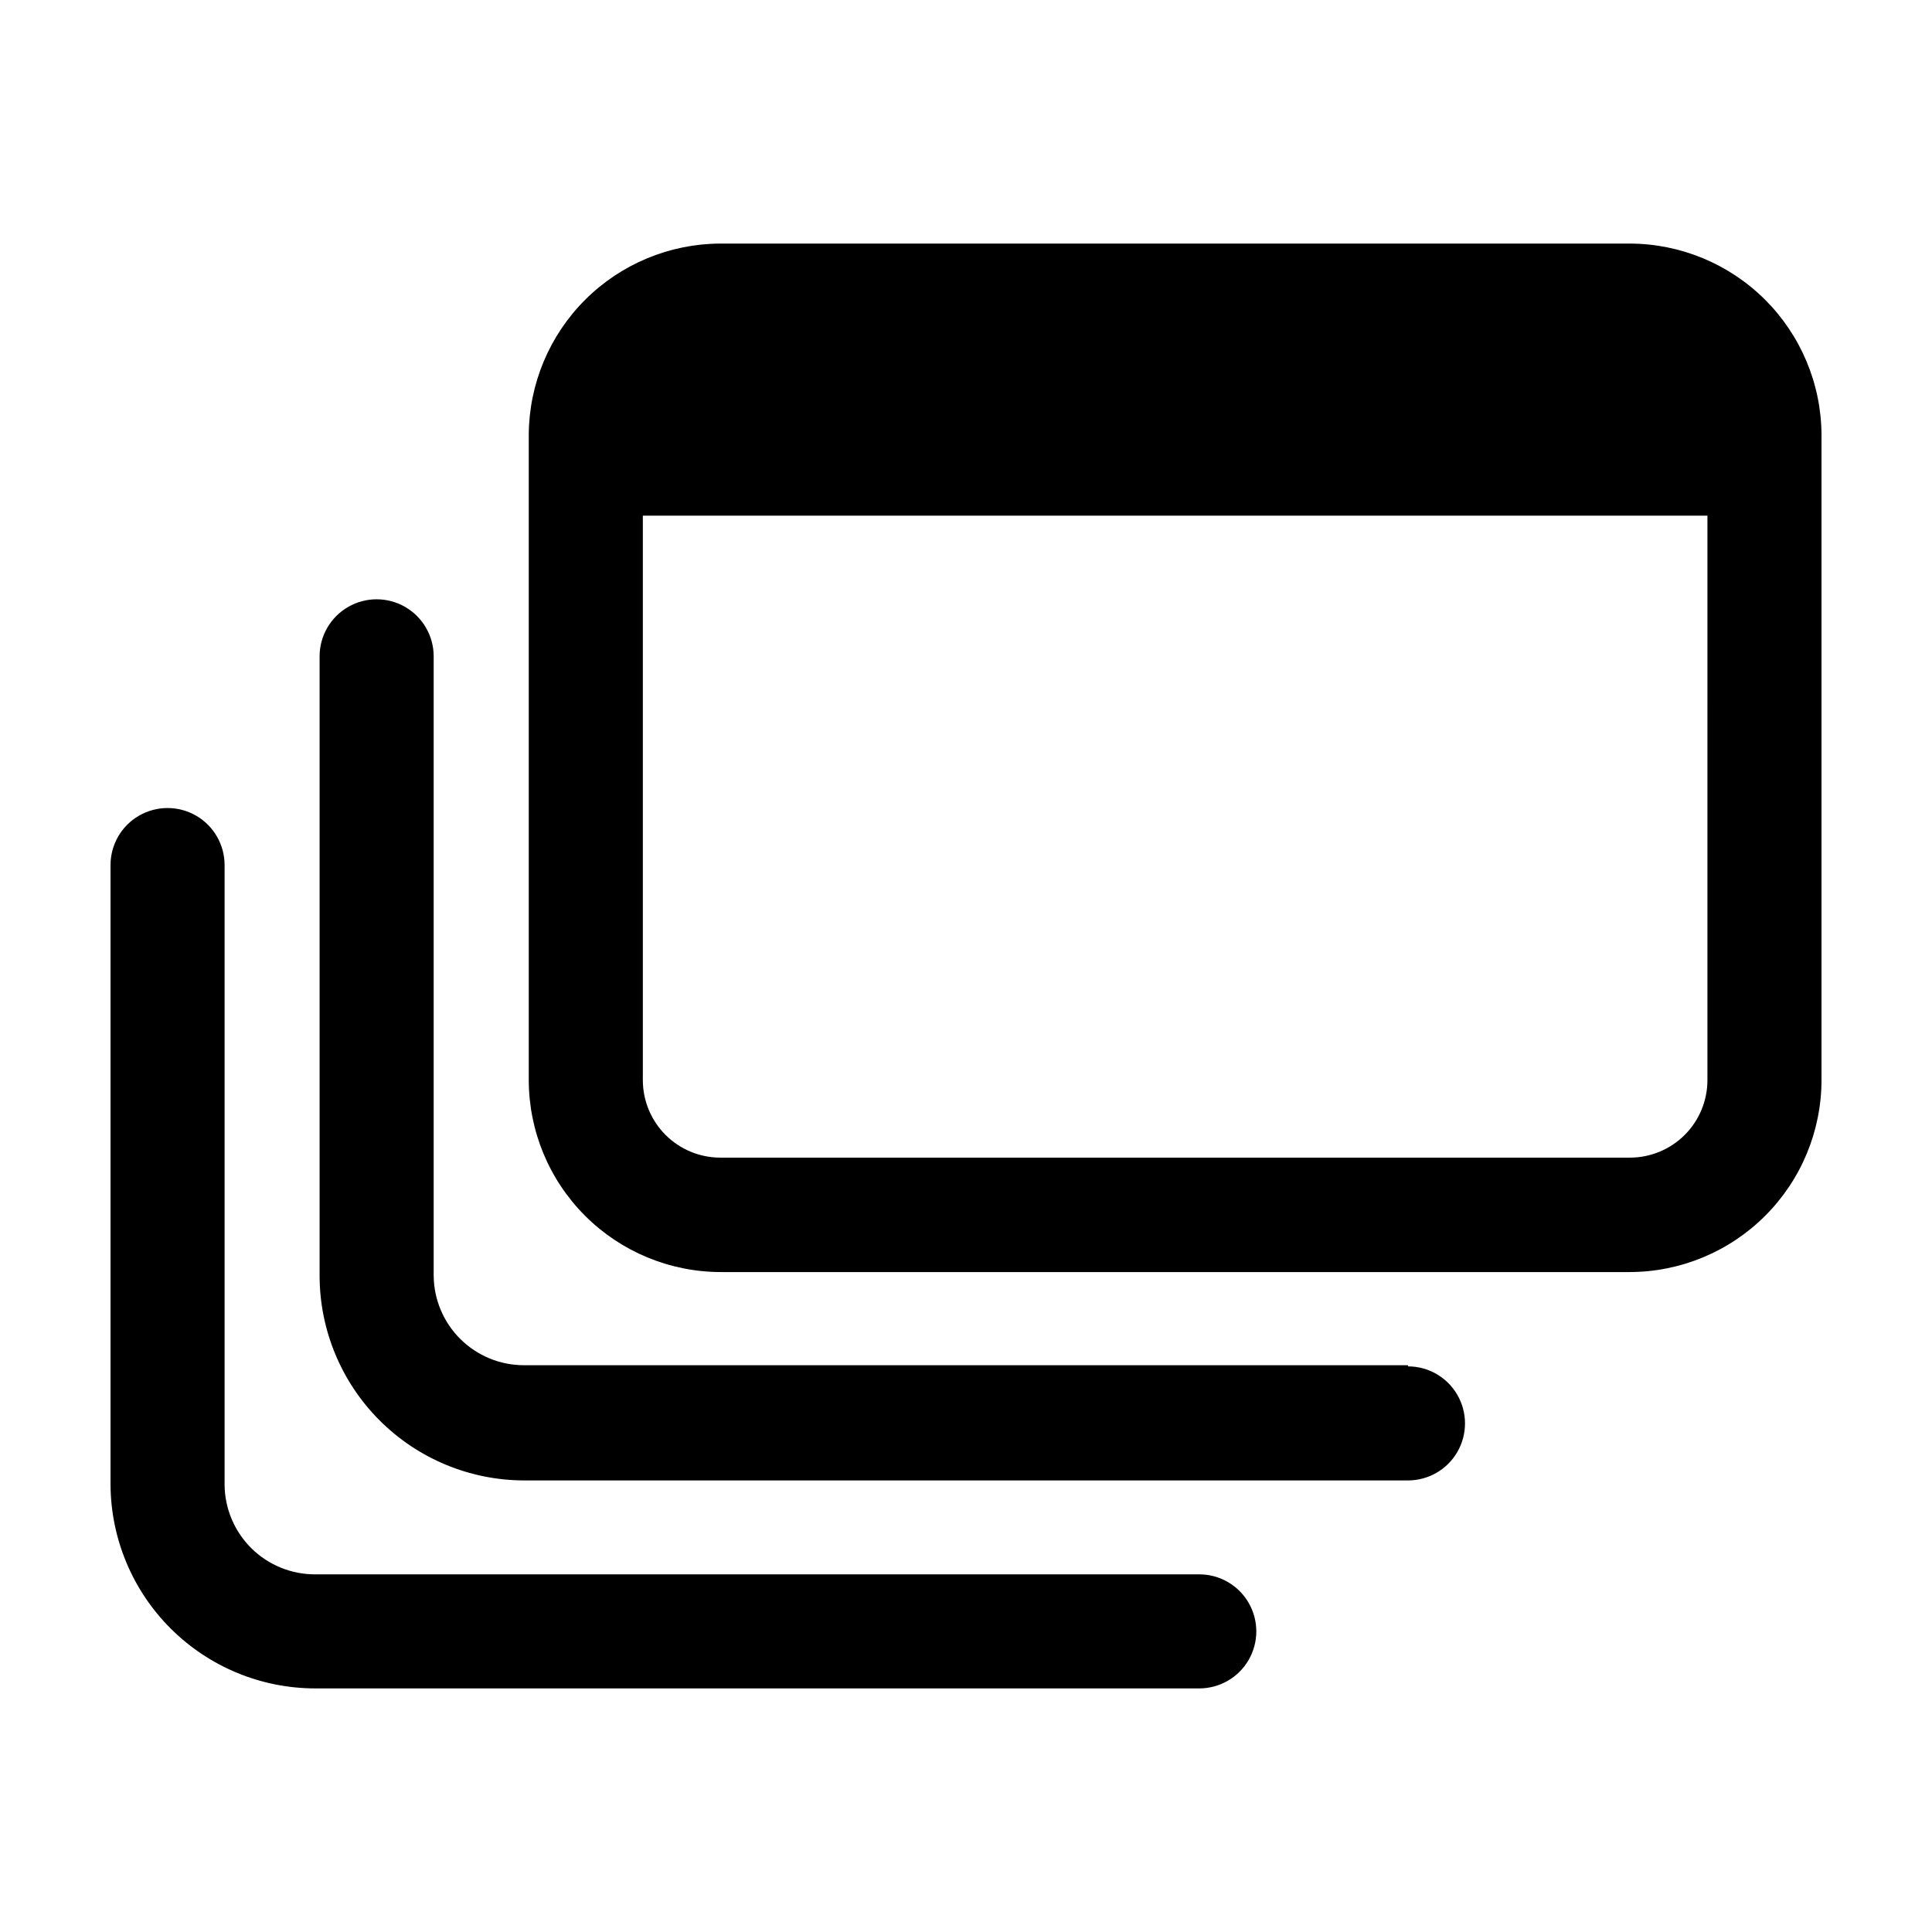
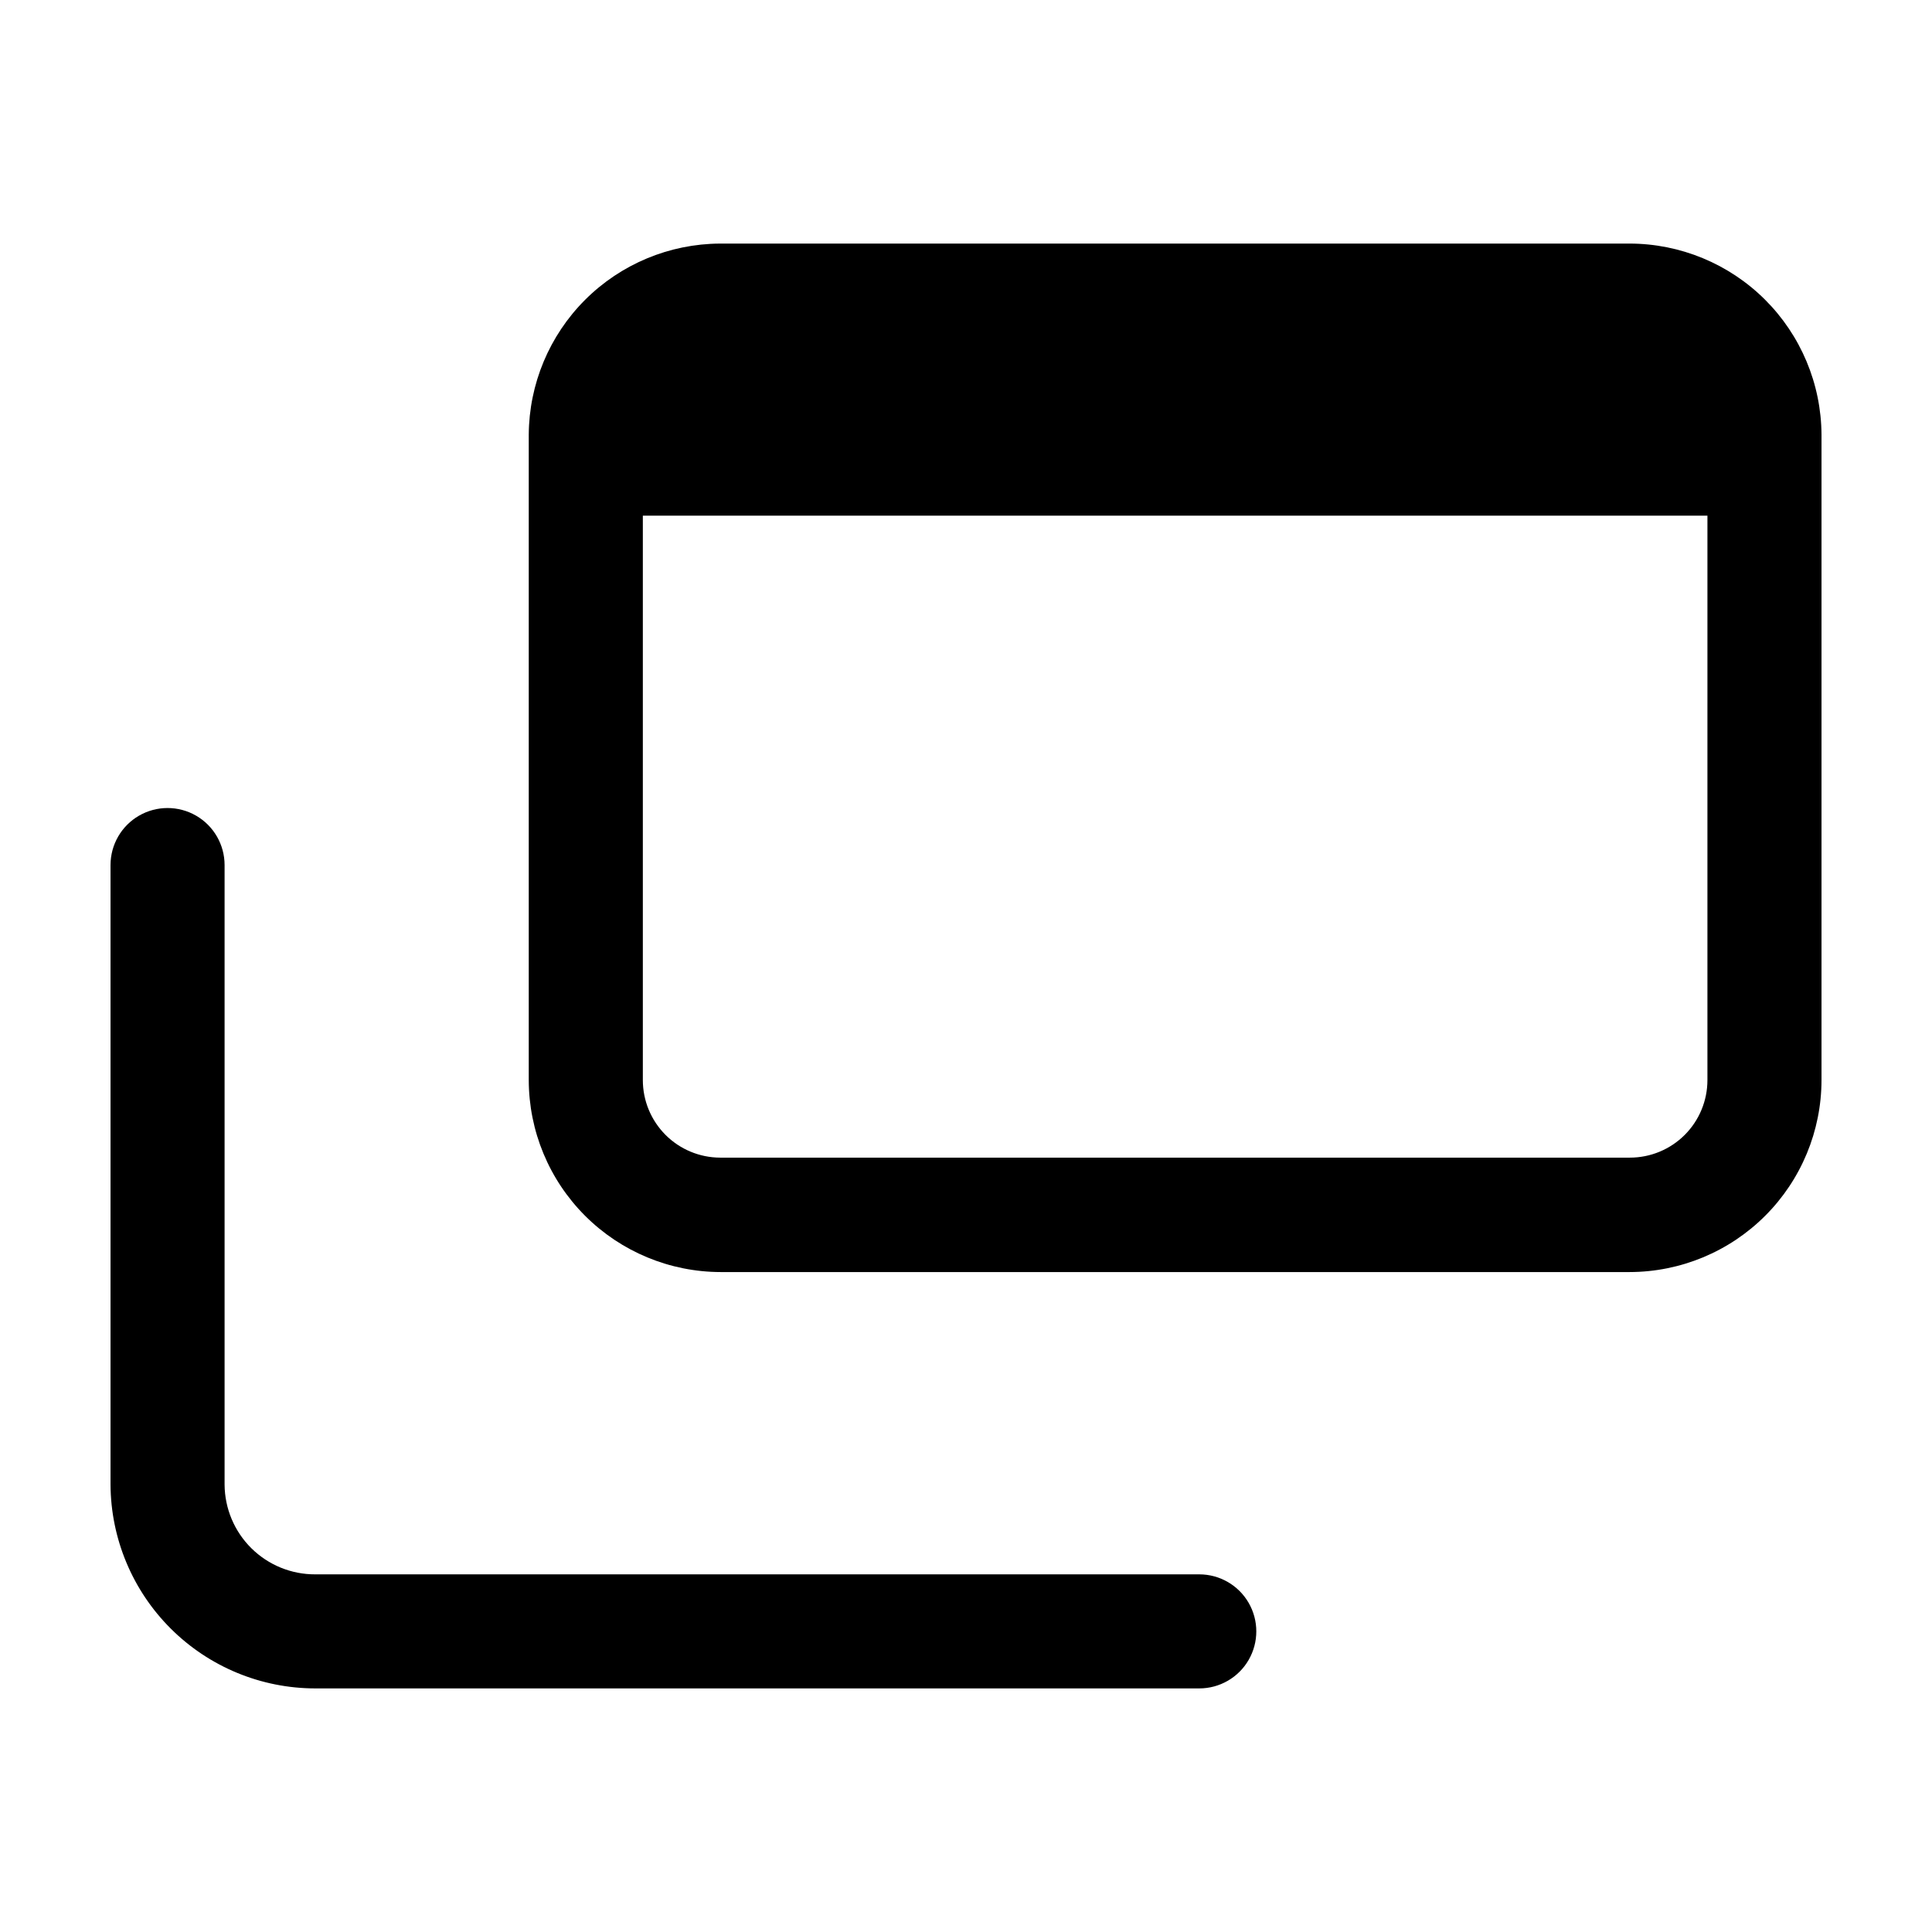
<svg xmlns="http://www.w3.org/2000/svg" fill="#000000" width="800px" height="800px" version="1.1" viewBox="144 144 512 512">
  <g>
    <path d="m461.82 561.22h-234.27c-6.336 0.027-12.426-2.465-16.934-6.922-4.504-4.457-7.055-10.52-7.098-16.859v-164.19c0-5.398-2.879-10.391-7.555-13.09-4.68-2.699-10.438-2.699-15.117 0-4.676 2.699-7.555 7.691-7.555 13.09v164.19c0.078 14.344 5.828 28.07 15.996 38.191 10.164 10.117 23.922 15.805 38.262 15.816h234.27c5.398 0 10.391-2.879 13.09-7.555 2.699-4.68 2.699-10.441 0-15.117-2.699-4.676-7.691-7.555-13.09-7.555z" />
-     <path d="m517.13 505.8h-234.27c-6.312 0-12.371-2.492-16.852-6.938-4.481-4.441-7.027-10.477-7.078-16.789v-164.14c0-5.402-2.883-10.391-7.559-13.09-4.676-2.699-10.438-2.699-15.113 0-4.676 2.699-7.559 7.688-7.559 13.09v164.14c0.012 14.367 5.719 28.145 15.871 38.316 10.152 10.172 23.918 15.902 38.289 15.941h234.27c5.402 0 10.391-2.879 13.09-7.555 2.699-4.676 2.699-10.438 0-15.117-2.699-4.676-7.688-7.555-13.09-7.555z" />
    <path d="m575.83 208.55h-241.02c-13.41 0.066-26.258 5.422-35.746 14.898-9.488 9.48-14.855 22.32-14.938 35.734v171.04c0.016 13.492 5.379 26.426 14.918 35.965 9.543 9.543 22.477 14.906 35.969 14.922h240.82c13.492-0.016 26.426-5.379 35.965-14.922 9.543-9.539 14.906-22.473 14.918-35.965v-171.04c-0.078-13.449-5.473-26.316-15.004-35.805-9.535-9.484-22.43-14.816-35.879-14.828zm20.656 221.68c0 5.453-2.164 10.68-6.019 14.535-3.856 3.856-9.086 6.019-14.535 6.019h-241.12c-5.434-0.023-10.637-2.203-14.469-6.055-3.832-3.852-5.984-9.066-5.984-14.5v-149.58h282.13z" />
  </g>
</svg>